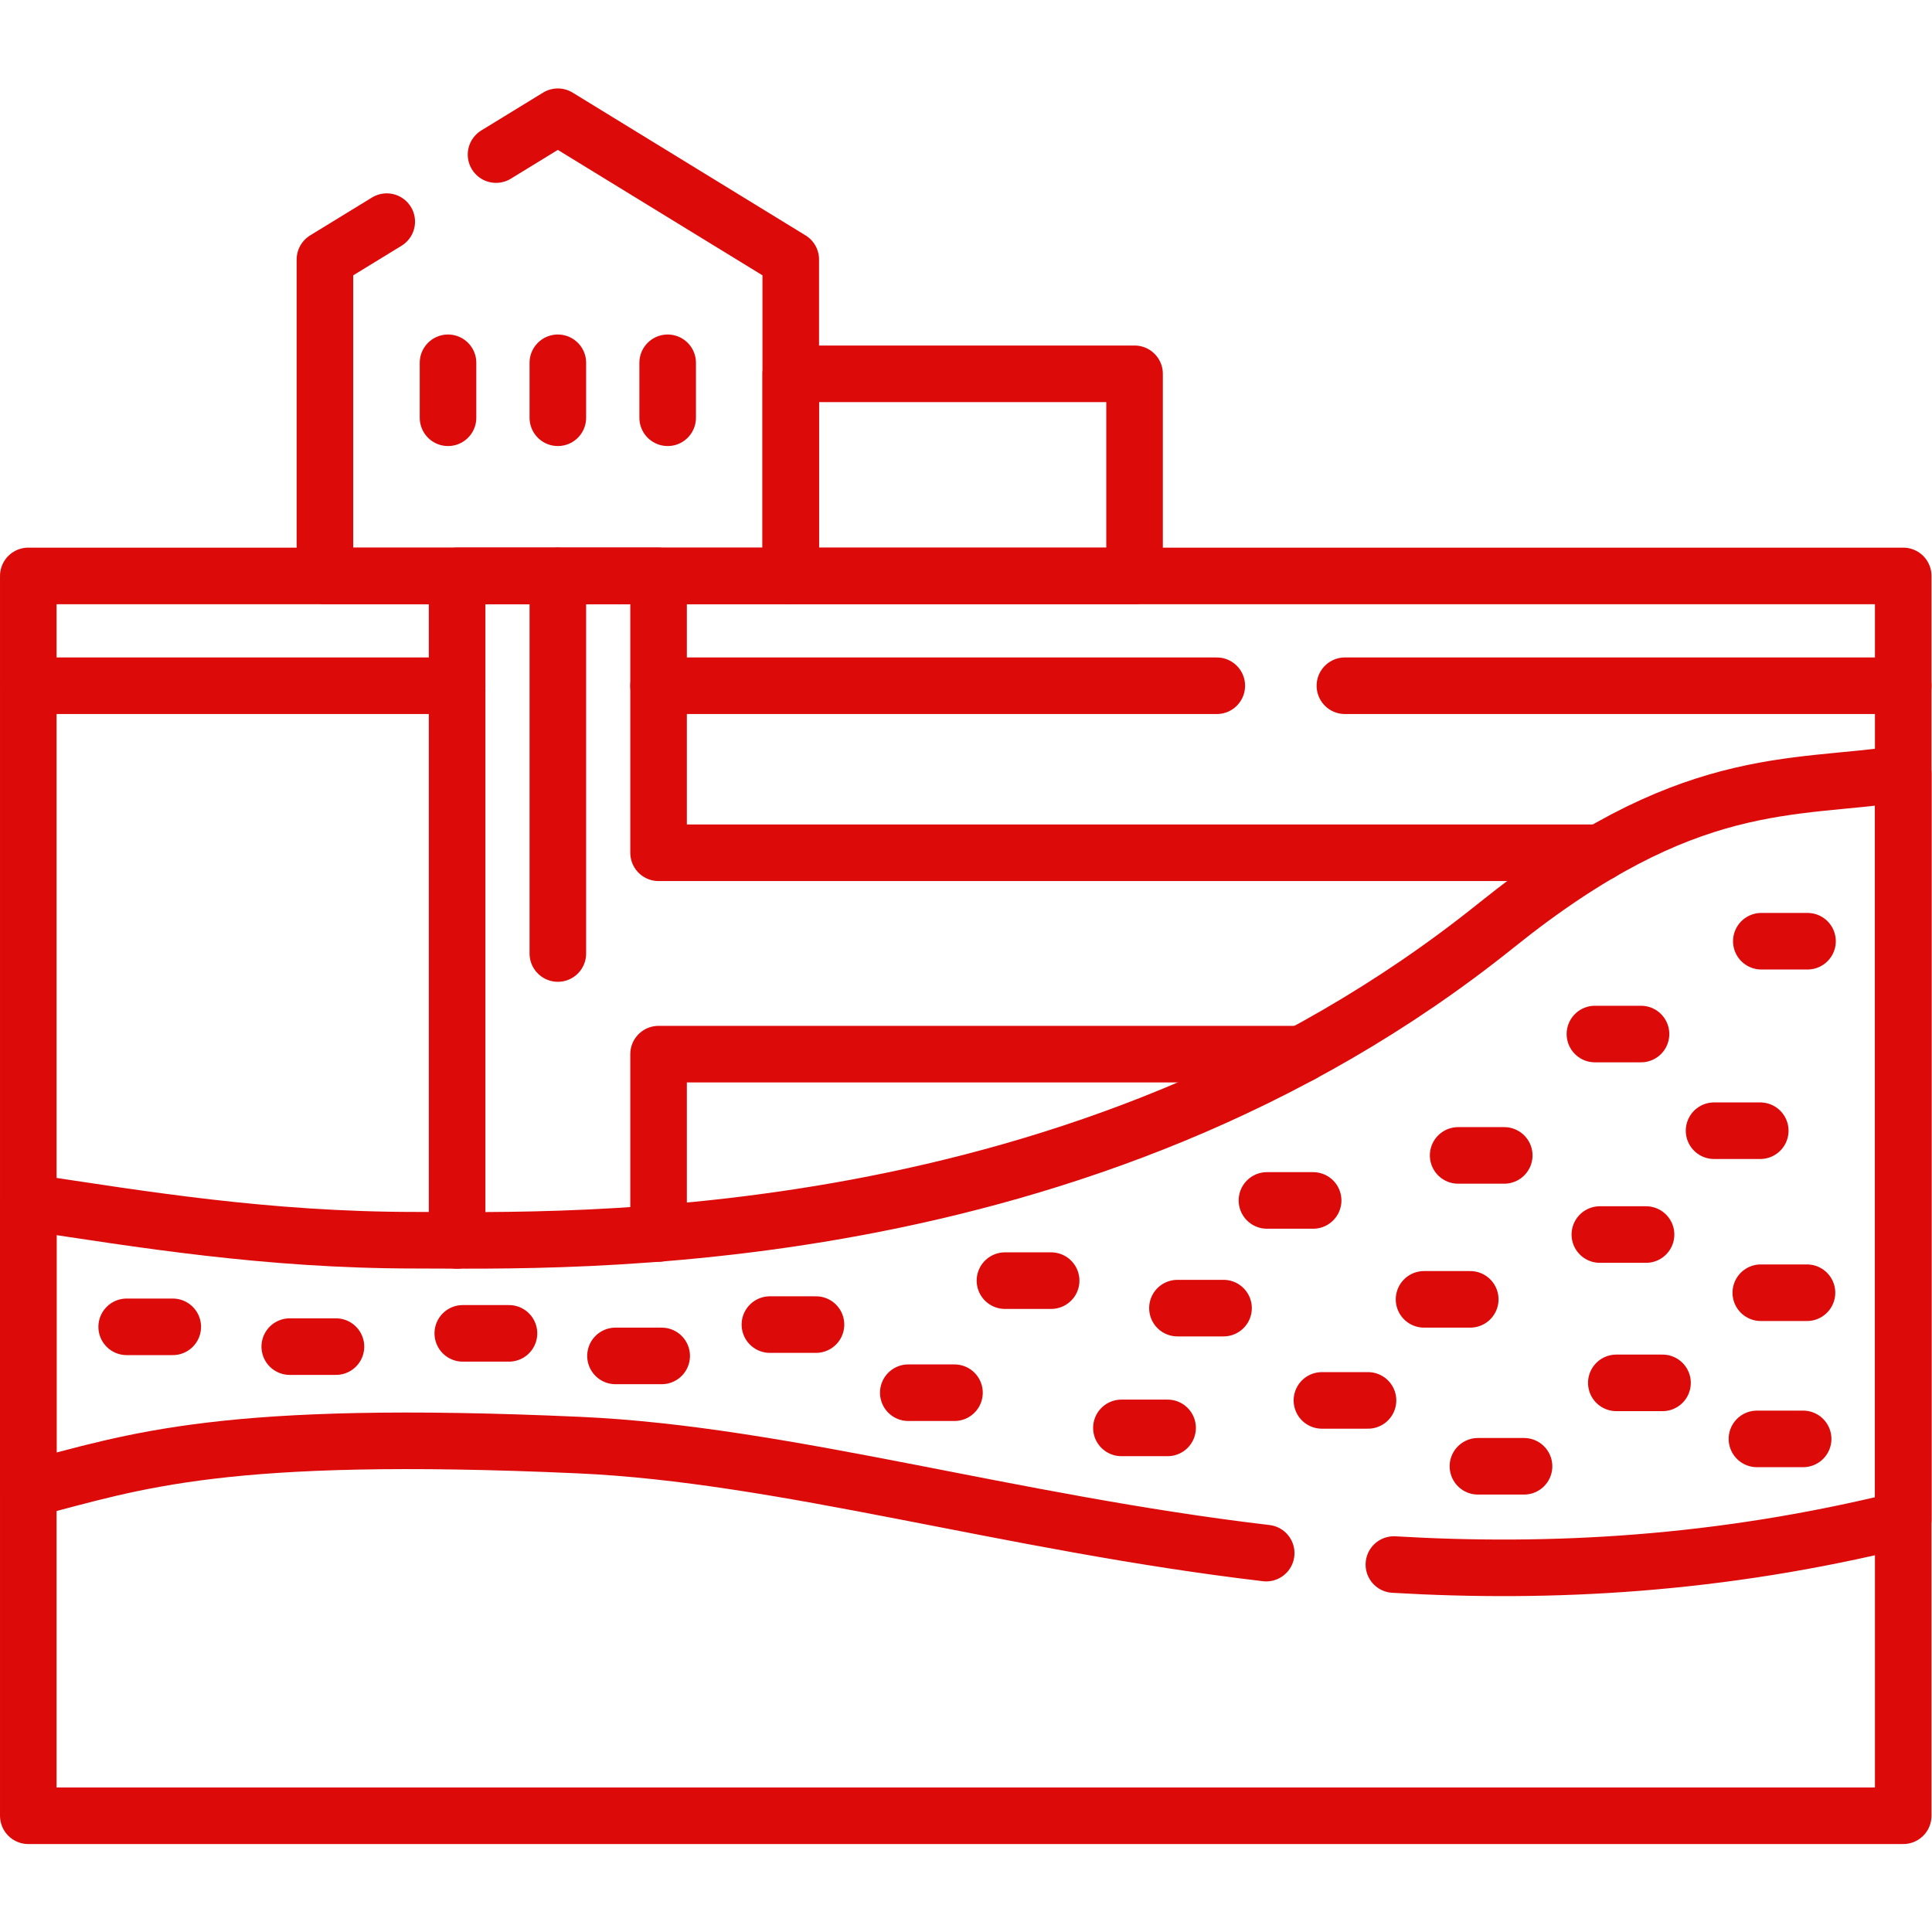
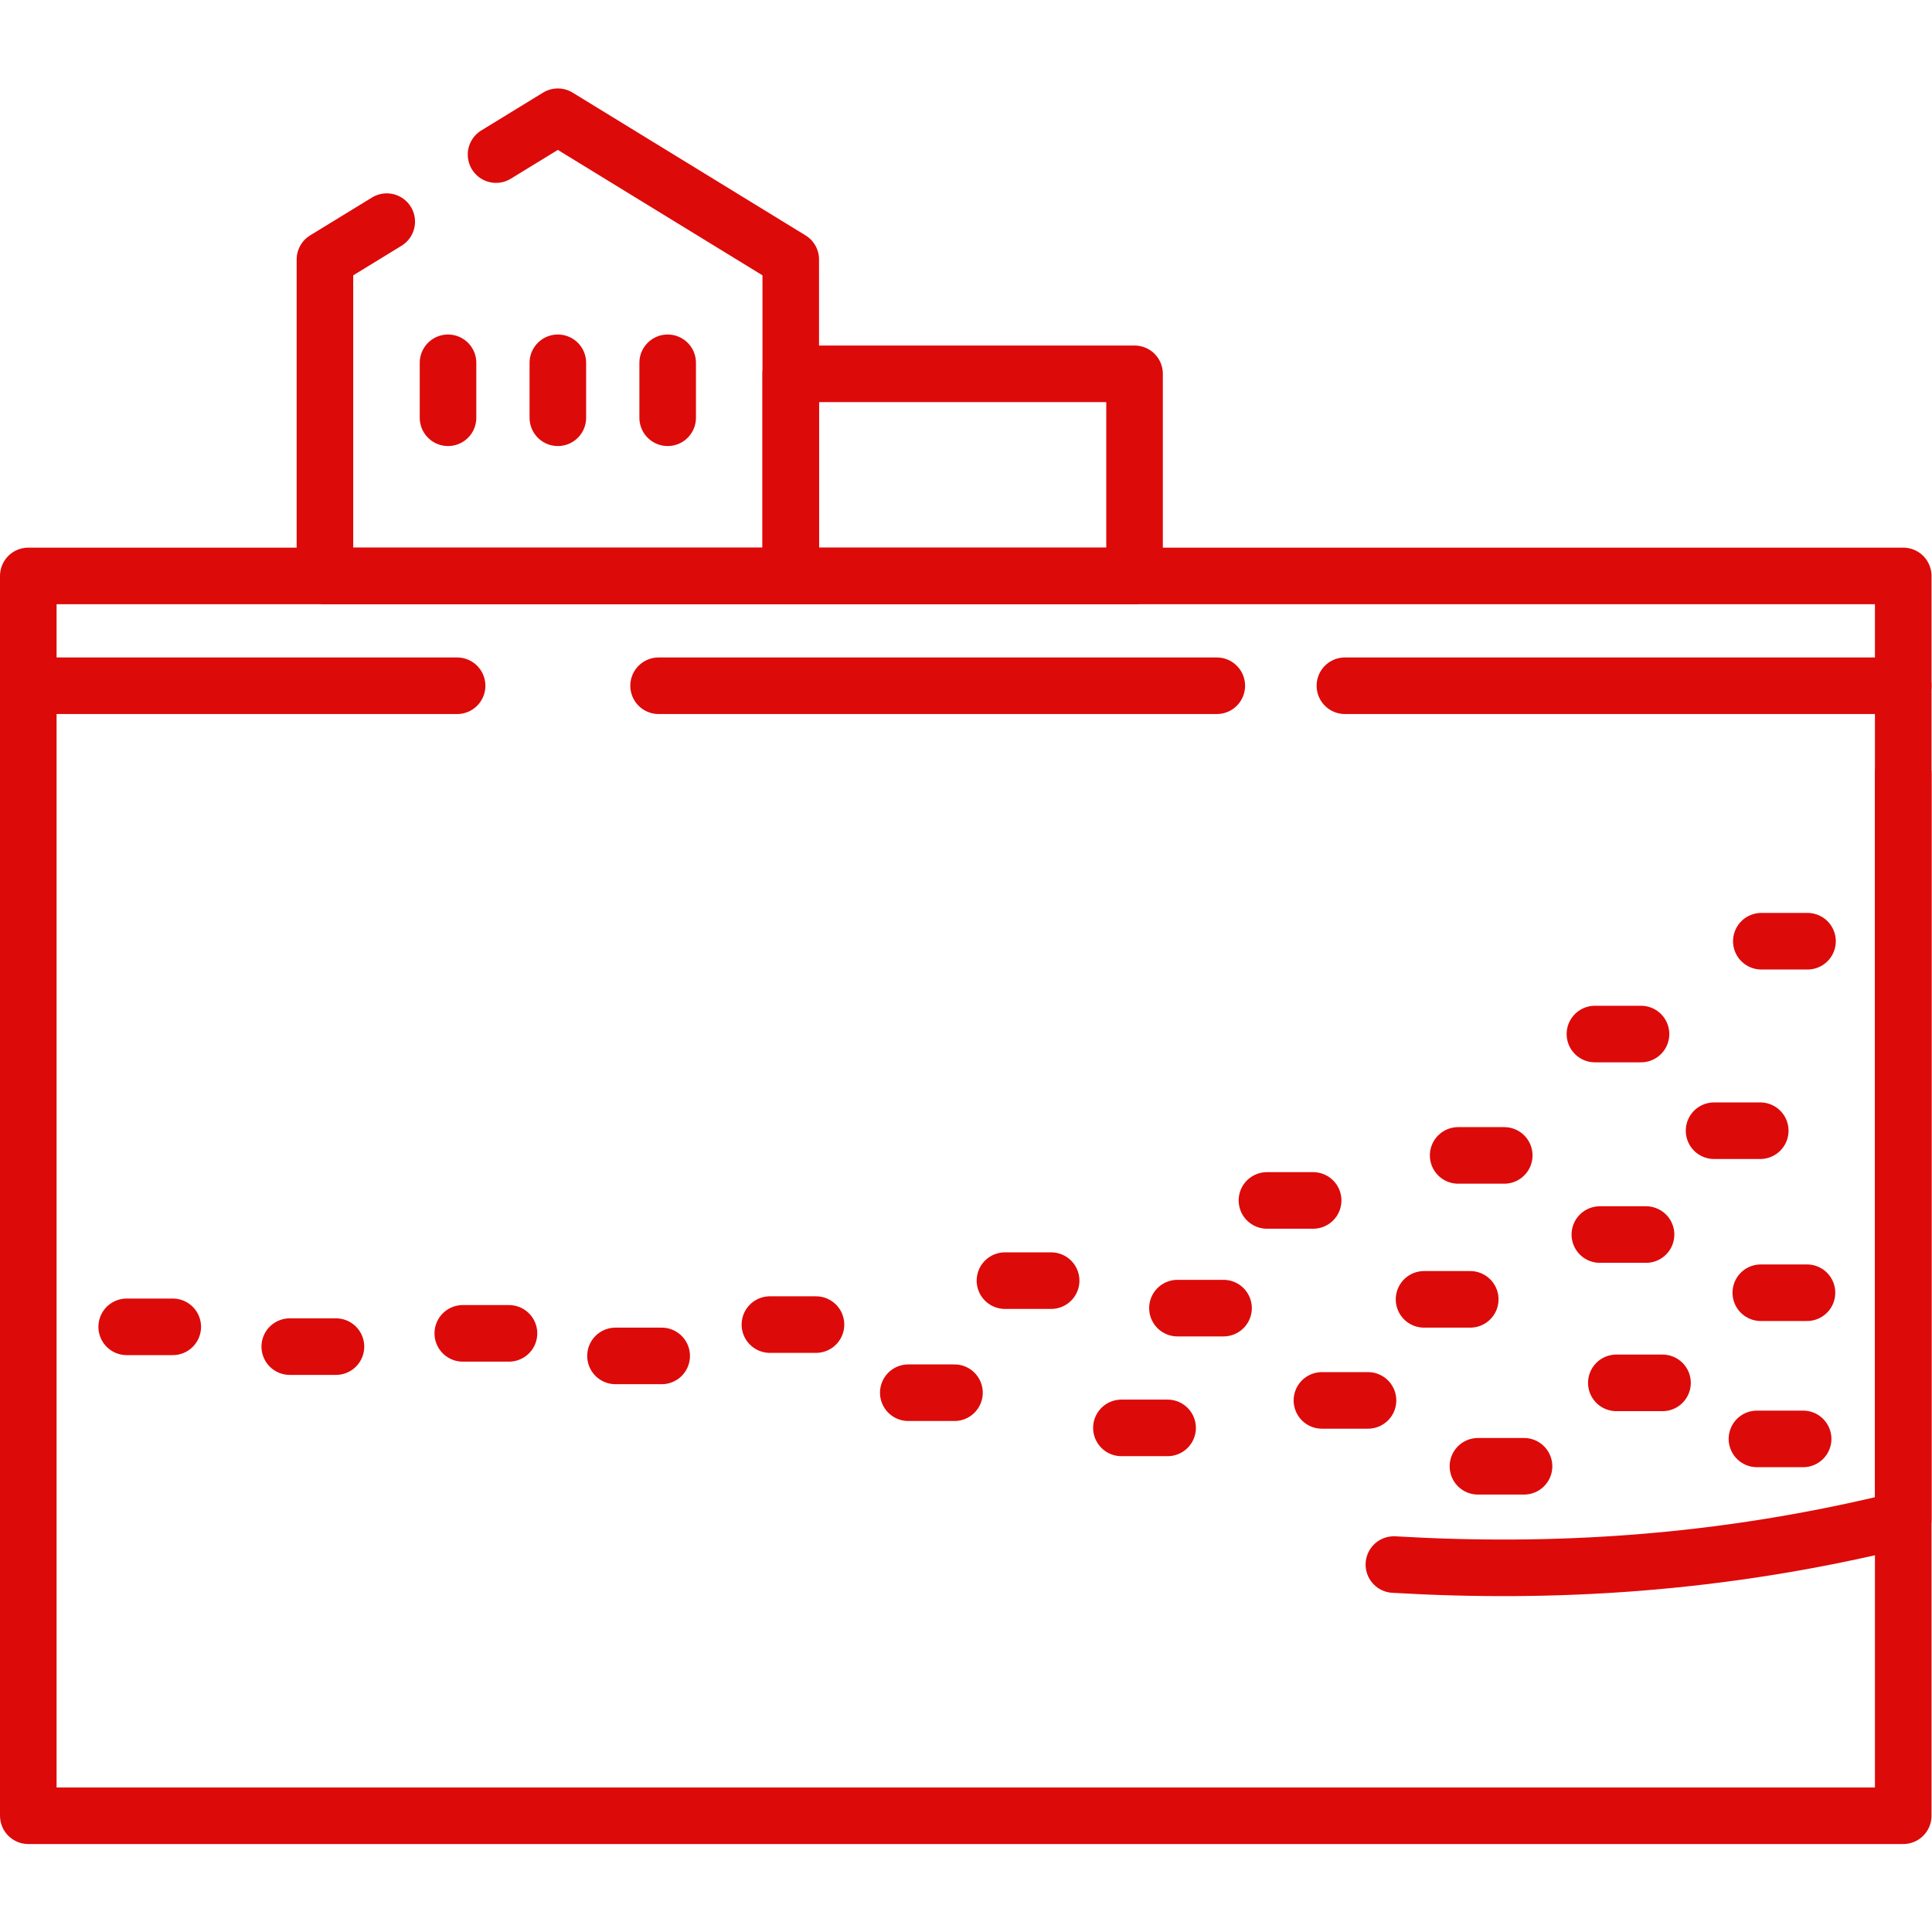
<svg xmlns="http://www.w3.org/2000/svg" width="512" height="512" x="0" y="0" viewBox="0 0 682.667 682.667" style="enable-background:new 0 0 512 512" xml:space="preserve">
  <g>
    <defs>
      <clipPath id="a" clipPathUnits="userSpaceOnUse">
        <path d="M0 512h512V0H0Z" fill="#dd0a0a" opacity="1" data-original="#000000" />
      </clipPath>
    </defs>
    <g clip-path="url(#a)" transform="matrix(1.333 0 0 -1.333 0 682.667)">
      <path d="M7.5 30.814h497v328.65H7.5Z" style="stroke-width:14.995;stroke-linecap:round;stroke-linejoin:round;stroke-miterlimit:10;stroke-dasharray:none;stroke-opacity:1" fill="none" stroke="#dd0a0a" stroke-width="14.995" stroke-linecap="round" stroke-linejoin="round" stroke-miterlimit="10" stroke-dasharray="none" stroke-opacity="" data-original="#000000" opacity="1" />
      <path d="M0 0h-113.669m315.044 0H53.405m329.926 0H235.333" style="stroke-width:14.995;stroke-linecap:round;stroke-linejoin:round;stroke-miterlimit:10;stroke-dasharray:none;stroke-opacity:1" transform="translate(121.17 330.353)" fill="none" stroke="#dd0a0a" stroke-width="14.995" stroke-linecap="round" stroke-linejoin="round" stroke-miterlimit="10" stroke-dasharray="none" stroke-opacity="" data-original="#000000" opacity="1" />
-       <path d="M0 0c41.471-2.438 86.202-.141 135.015 11.934v197.717c-29.651-4.45-57.203.483-107.859-40.195-109.758-88.185-247.21-83.48-286.584-83.48-39.401 0-72.794 5.585-102.557 10.063V19.957c28.516 7.426 51.533 15.959 146.012 11.707 54.285-2.438 113.67-20.552 182.127-28.631" style="stroke-width:14.995;stroke-linecap:round;stroke-linejoin:round;stroke-miterlimit:10;stroke-dasharray:none;stroke-opacity:1" transform="translate(369.485 97.4)" fill="none" stroke="#dd0a0a" stroke-width="14.995" stroke-linecap="round" stroke-linejoin="round" stroke-miterlimit="10" stroke-dasharray="none" stroke-opacity="" data-original="#000000" opacity="1" />
-       <path d="M0 0h-170.477v-47.536m-53.404-1.844v176.146h53.404v-73.39H79.172" style="stroke-width:14.995;stroke-linecap:round;stroke-linejoin:round;stroke-miterlimit:10;stroke-dasharray:none;stroke-opacity:1" transform="translate(345.05 232.7)" fill="none" stroke="#dd0a0a" stroke-width="14.995" stroke-linecap="round" stroke-linejoin="round" stroke-miterlimit="10" stroke-dasharray="none" stroke-opacity="" data-original="#000000" opacity="1" />
+       <path d="M0 0c41.471-2.438 86.202-.141 135.015 11.934v197.717V19.957c28.516 7.426 51.533 15.959 146.012 11.707 54.285-2.438 113.67-20.552 182.127-28.631" style="stroke-width:14.995;stroke-linecap:round;stroke-linejoin:round;stroke-miterlimit:10;stroke-dasharray:none;stroke-opacity:1" transform="translate(369.485 97.4)" fill="none" stroke="#dd0a0a" stroke-width="14.995" stroke-linecap="round" stroke-linejoin="round" stroke-miterlimit="10" stroke-dasharray="none" stroke-opacity="" data-original="#000000" opacity="1" />
      <path d="m0 0-16.384-10.034v-83.878h123.477v83.878L45.354 27.809 28.97 17.773" style="stroke-width:14.995;stroke-linecap:round;stroke-linejoin:round;stroke-miterlimit:10;stroke-dasharray:none;stroke-opacity:1" transform="translate(102.518 453.377)" fill="none" stroke="#dd0a0a" stroke-width="14.995" stroke-linecap="round" stroke-linejoin="round" stroke-miterlimit="10" stroke-dasharray="none" stroke-opacity="" data-original="#000000" opacity="1" />
      <path d="M209.611 359.465h91.134v53.576h-91.134z" style="stroke-width:14.995;stroke-linecap:round;stroke-linejoin:round;stroke-miterlimit:10;stroke-dasharray:none;stroke-opacity:1" fill="none" stroke="#dd0a0a" stroke-width="14.995" stroke-linecap="round" stroke-linejoin="round" stroke-miterlimit="10" stroke-dasharray="none" stroke-opacity="" data-original="#000000" opacity="1" />
-       <path d="M0 0v-100.092" style="stroke-width:14.995;stroke-linecap:round;stroke-linejoin:round;stroke-miterlimit:10;stroke-dasharray:none;stroke-opacity:1" transform="translate(147.872 359.465)" fill="none" stroke="#dd0a0a" stroke-width="14.995" stroke-linecap="round" stroke-linejoin="round" stroke-miterlimit="10" stroke-dasharray="none" stroke-opacity="" data-original="#000000" opacity="1" />
      <path d="M0 0v-14.57M29.112 0v-14.57M-29.112 0v-14.57" style="stroke-width:14.995;stroke-linecap:round;stroke-linejoin:round;stroke-miterlimit:10;stroke-dasharray:none;stroke-opacity:1" transform="translate(147.872 415.96)" fill="none" stroke="#dd0a0a" stroke-width="14.995" stroke-linecap="round" stroke-linejoin="round" stroke-miterlimit="10" stroke-dasharray="none" stroke-opacity="" data-original="#000000" opacity="1" />
      <path d="M0 0h12.246m115.03 5.839h12.217m50.089 11.65h12.245m57.204 21.26h12.245m38.438 11.935h12.218m24.037 32.172h12.218M314.958-31.721h12.218m-91.872 41.925h12.218m26.079-24.463h12.217m14.853 26.788h12.246m38.722-22.138h12.246m25.03-14.854h12.245m-11.225 38.748h12.246m-54.908 15.422h12.246m18.029 27.524h12.245m.284 50.231h12.245M163.956-12.218h12.246m44.249-9.327h12.245M86.343-2.466h12.246M45.864 3.515H58.11M-43.229 5.244h12.217" style="stroke-width:14.995;stroke-linecap:round;stroke-linejoin:round;stroke-miterlimit:10;stroke-dasharray:none;stroke-opacity:1" transform="translate(76.808 155.172)" fill="none" stroke="#dd0a0a" stroke-width="14.995" stroke-linecap="round" stroke-linejoin="round" stroke-miterlimit="10" stroke-dasharray="none" stroke-opacity="" data-original="#000000" opacity="1" />
    </g>
  </g>
</svg>